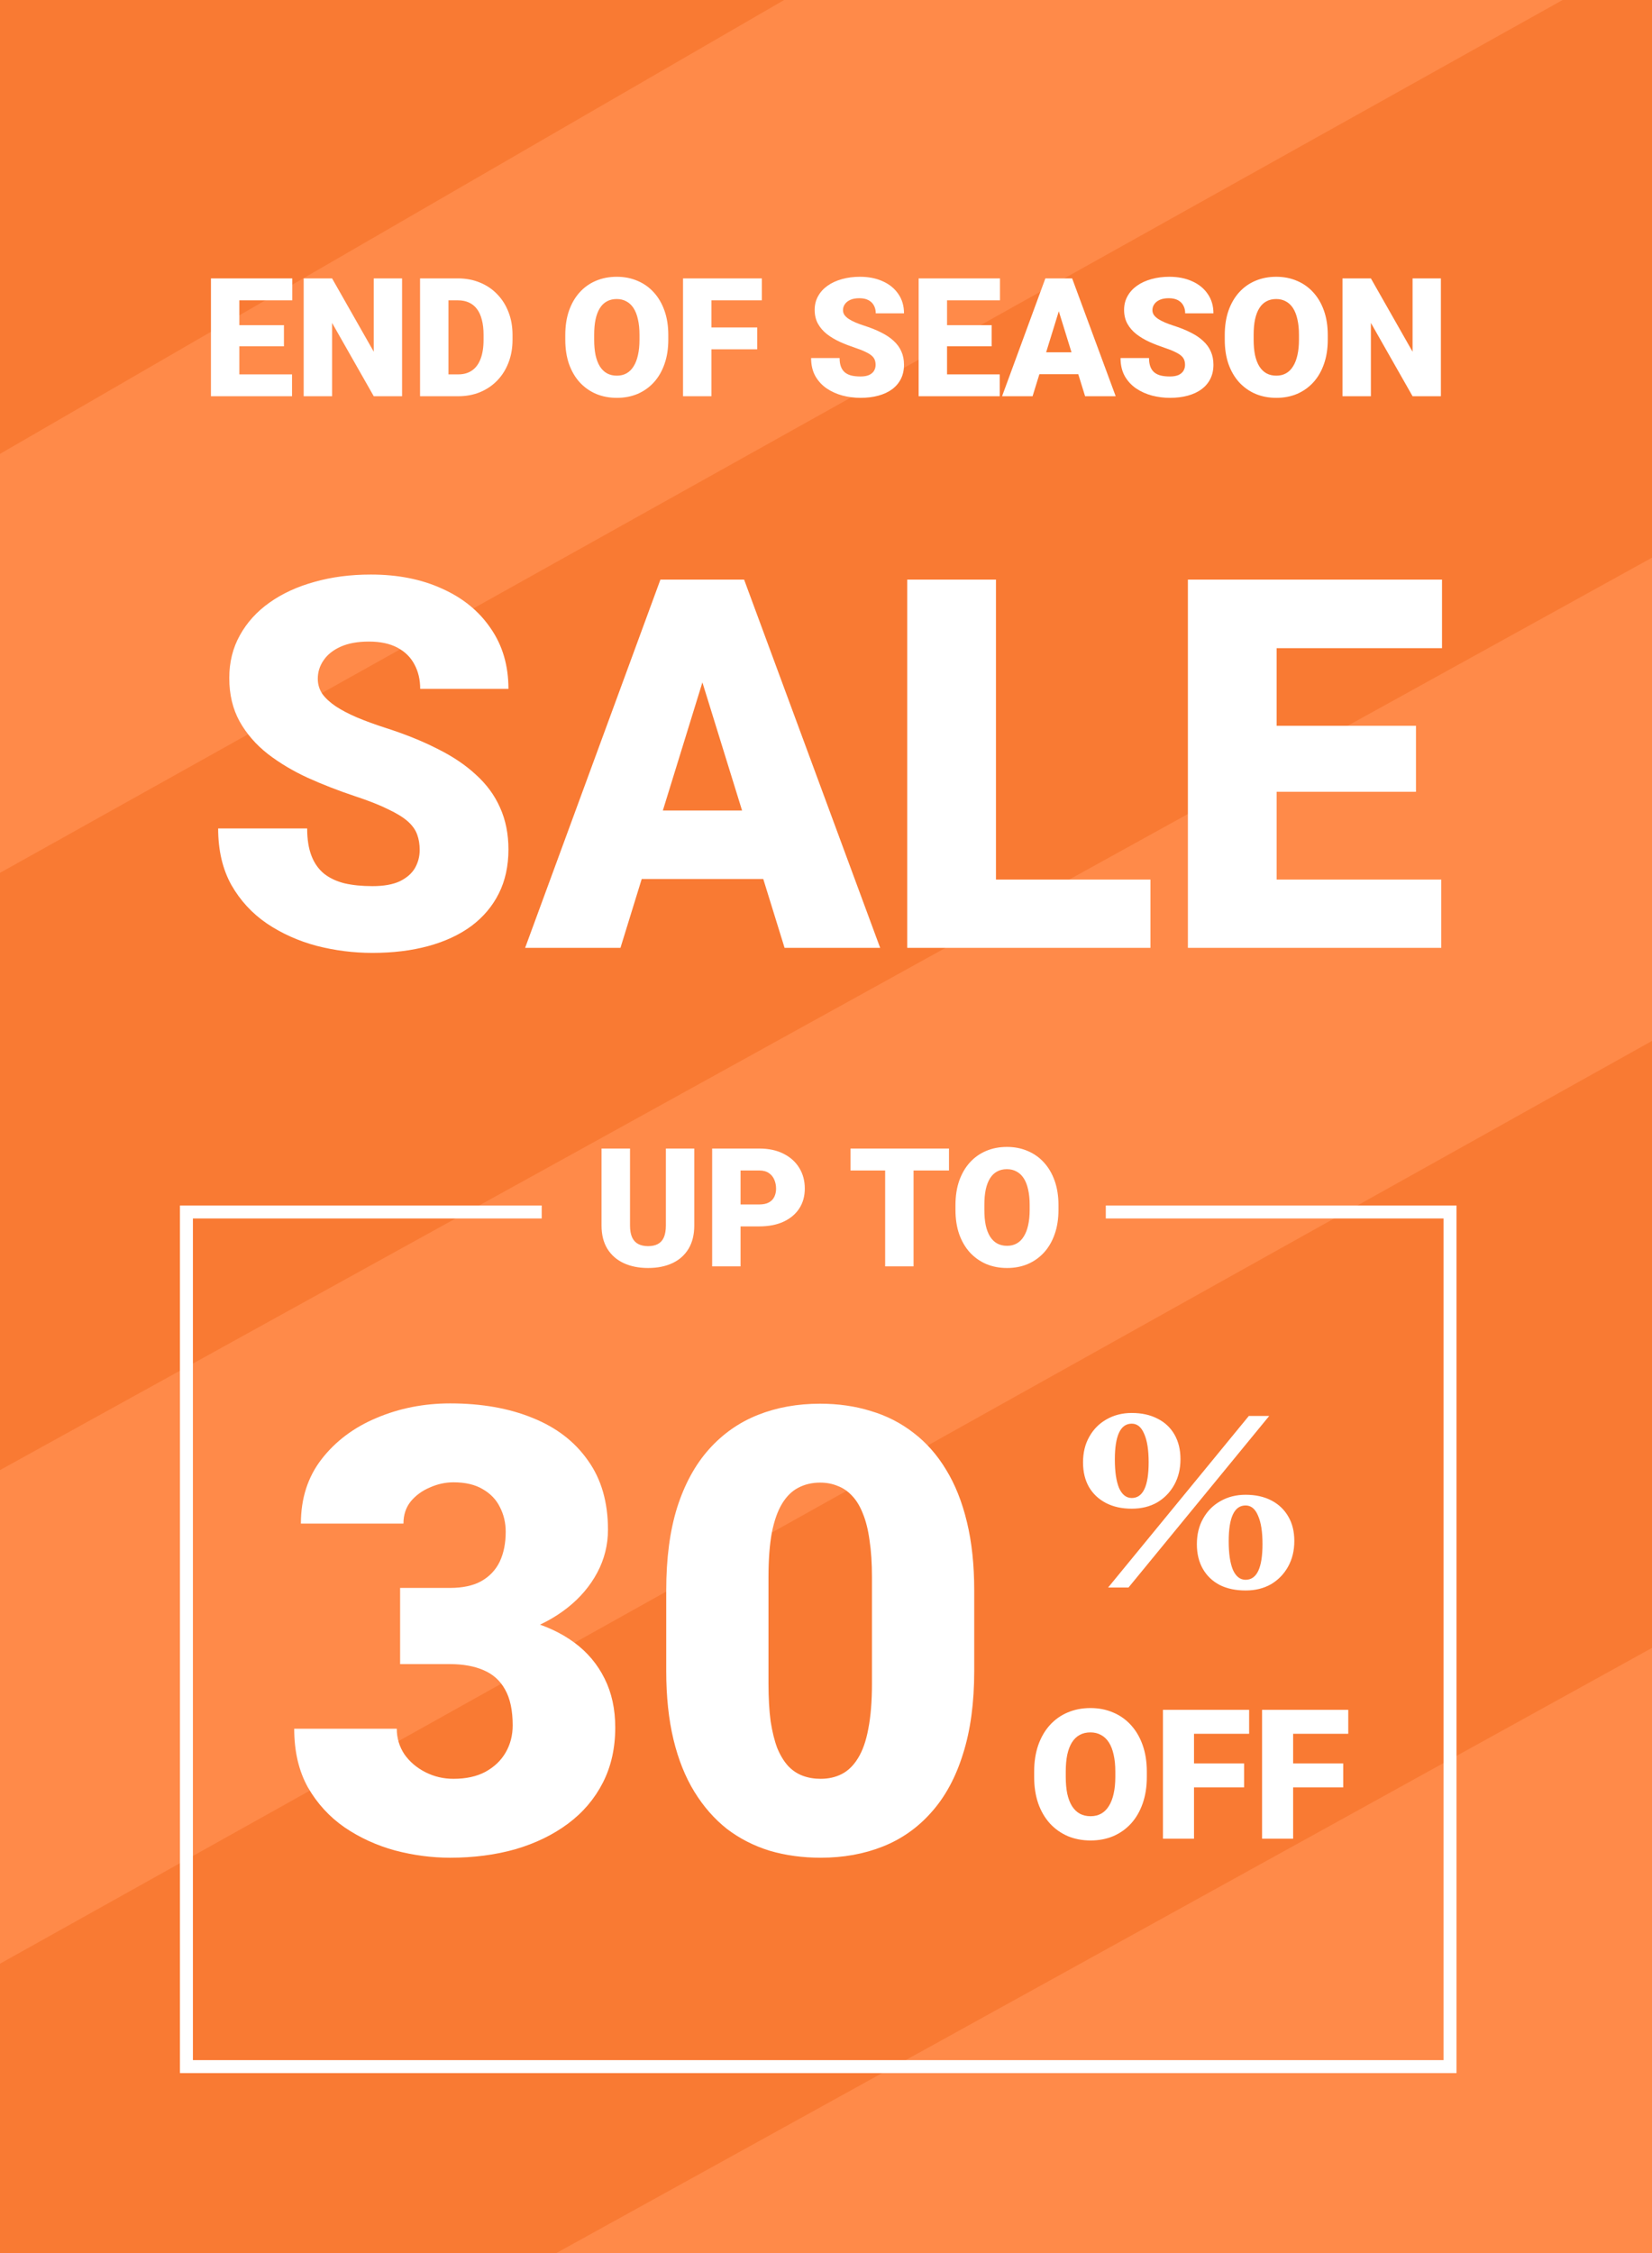
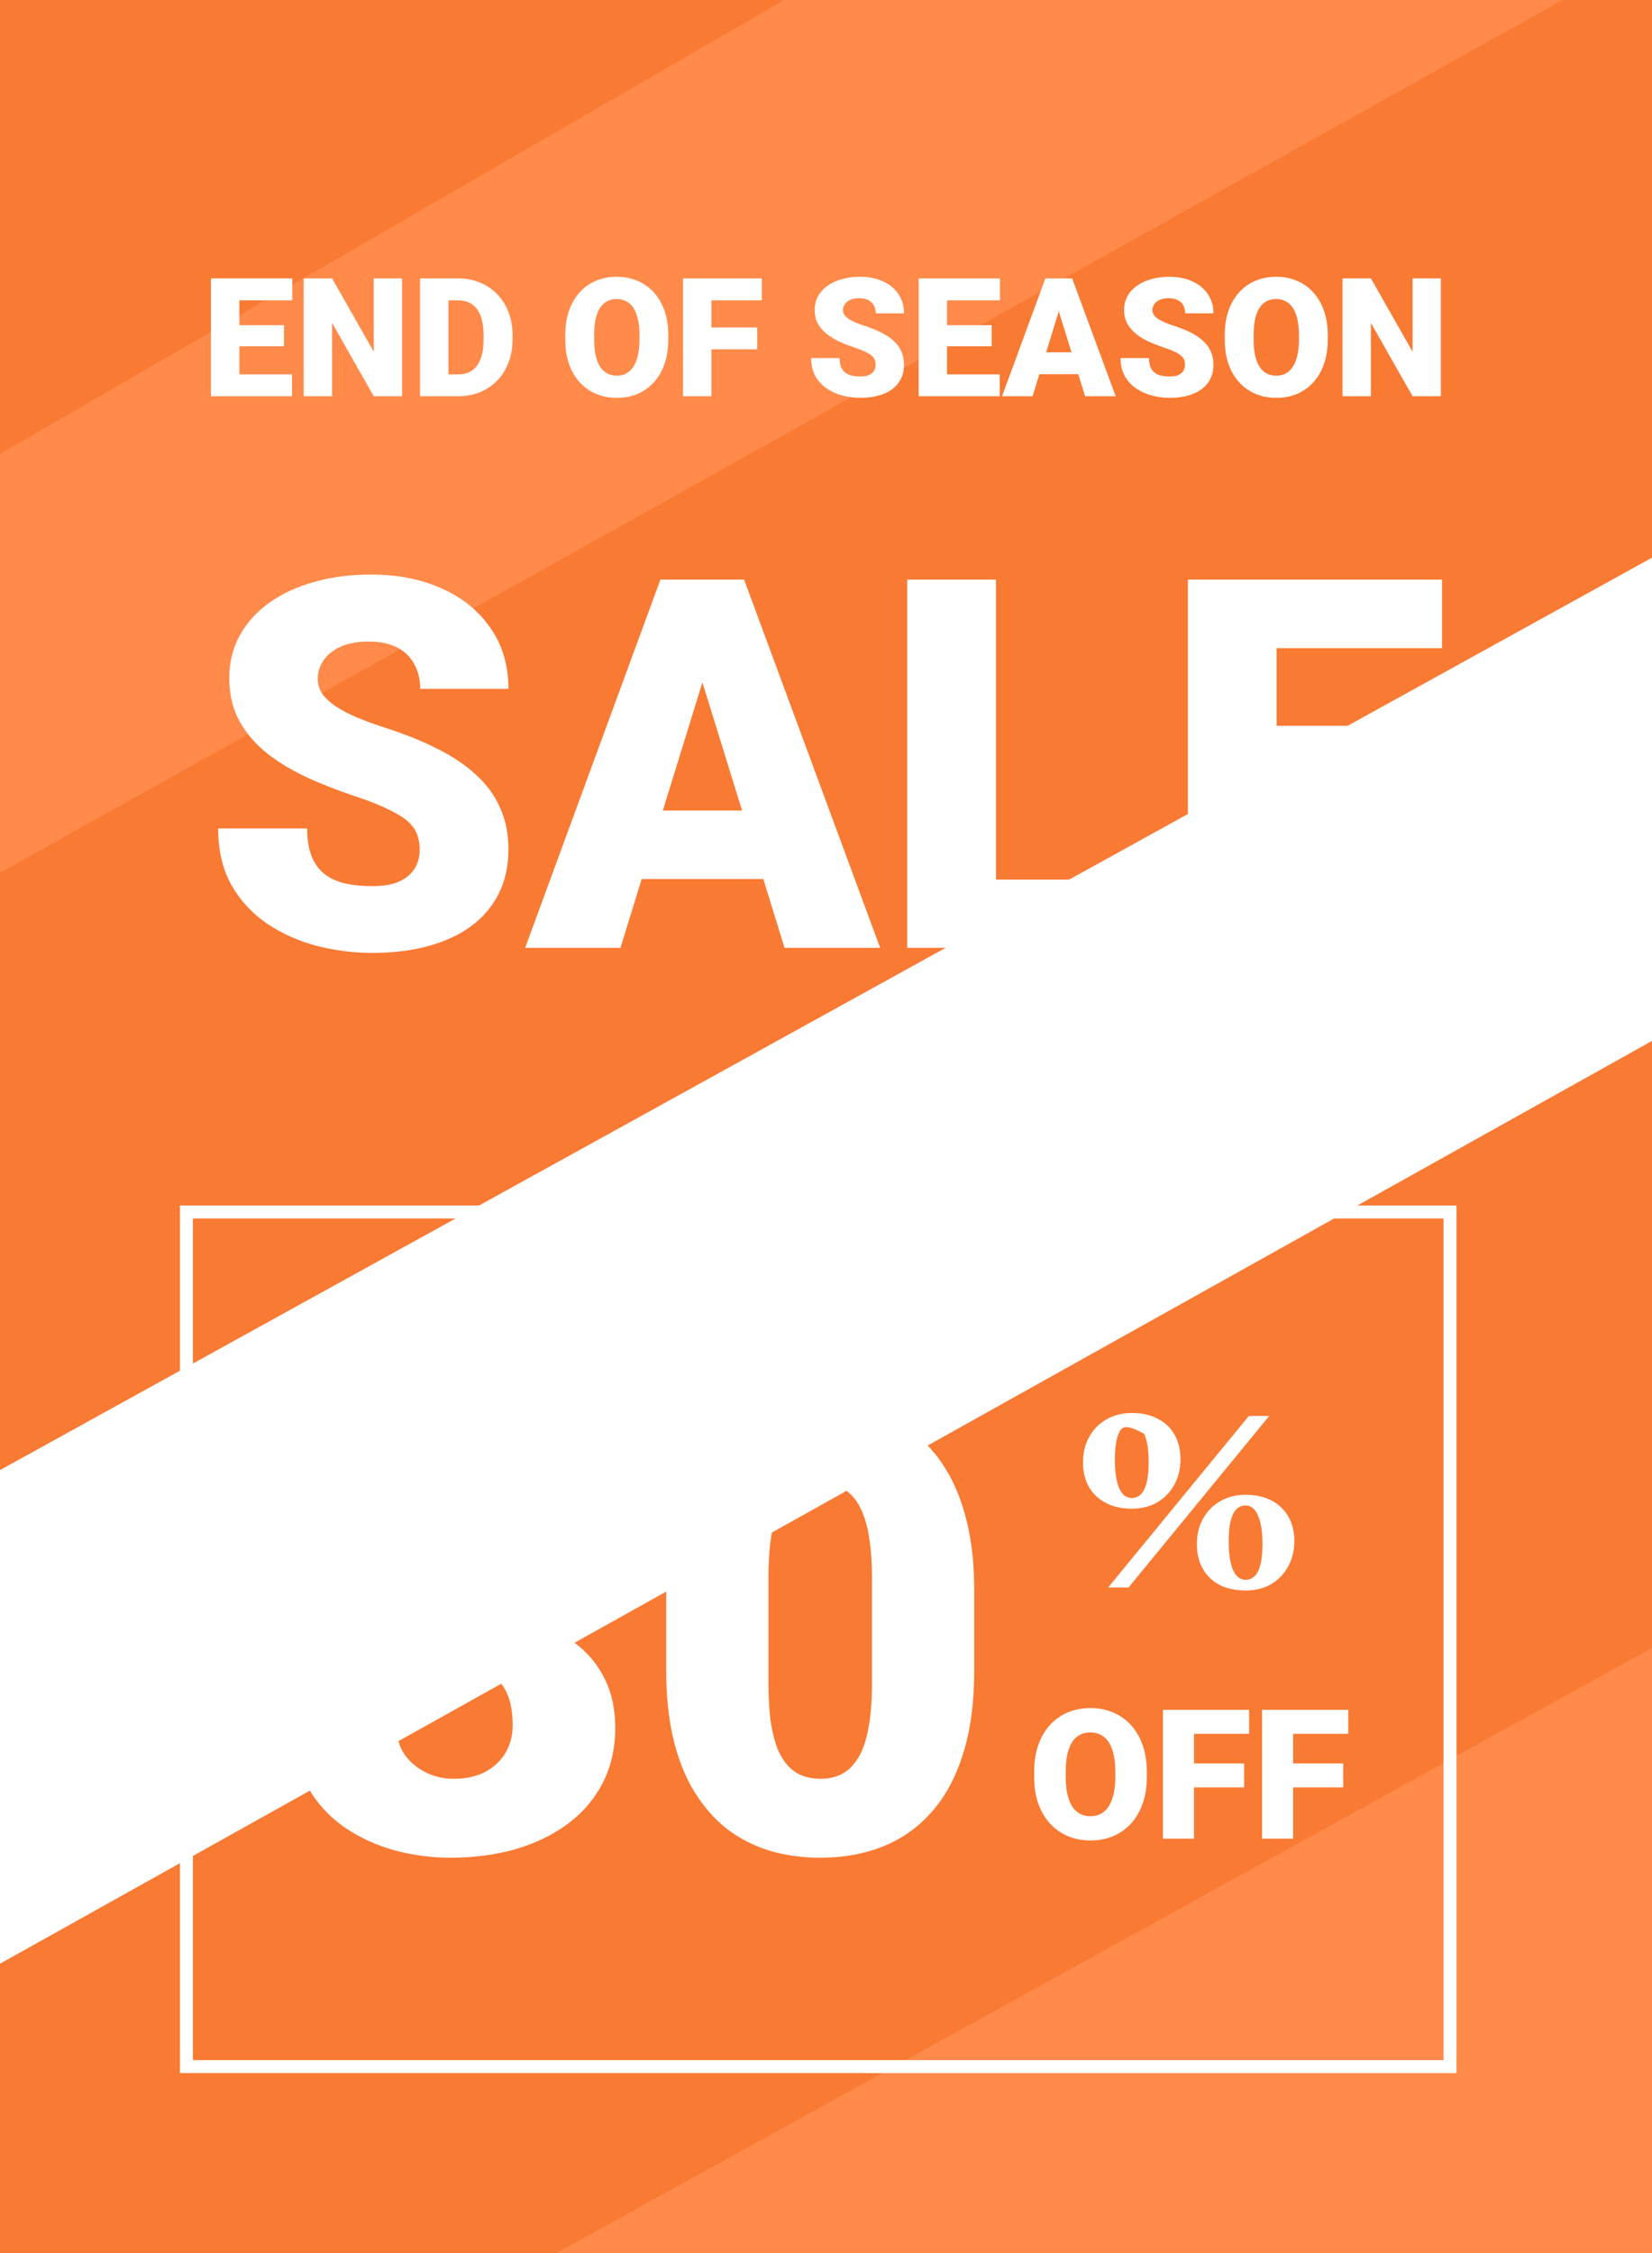
<svg xmlns="http://www.w3.org/2000/svg" fill="none" viewBox="0 0 638 870" height="870" width="638">
  <rect x="0" y="0" width="638" height="870" fill="#333333" stroke="none" />
  <g clip-path="url(#clip0_2_12)">
    <rect fill="white" height="870" width="638" />
    <path fill="#F97A33" d="M411 -38.5L-24.5 232.5L-71 -52L411 -38.5Z" />
    <path fill="#FF8A49" d="M525.746 -129L-151 262.651L-90.483 435L665 2.695L525.746 -129Z" />
    <path fill="#FF8A49" d="M757.193 489L0 1016.06L67.71 1248L952.5 720L757.193 489Z" />
-     <path fill="#FF8A49" d="M658.367 181L-132 608.76L-61.323 797L821 324.838L658.367 181Z" />
    <path fill="#F97A33" d="M696.585 -52L-83 383.399L-13.287 575L857 94.406L696.585 -52Z" />
    <path fill="#F97A33" d="M734.585 348L-45 783.399L24.713 975L895 494.406L734.585 348Z" />
    <path fill="white" d="M112.781 144.562V153H88.531V144.562H112.781ZM92.438 107.5V153H81.469V107.5H92.438ZM109.656 125.562V133.719H88.531V125.562H109.656ZM112.875 107.5V115.969H88.531V107.5H112.875ZM155.281 107.5V153H144.344L128.25 124.688V153H117.281V107.5H128.25L144.344 135.812V107.5H155.281ZM177 153H166.906L166.969 144.562H177C179.083 144.562 180.844 144.062 182.281 143.062C183.74 142.062 184.844 140.573 185.594 138.594C186.365 136.594 186.75 134.135 186.75 131.219V129.25C186.75 127.062 186.531 125.146 186.094 123.5C185.677 121.833 185.052 120.448 184.219 119.344C183.385 118.219 182.344 117.375 181.094 116.812C179.865 116.25 178.448 115.969 176.844 115.969H166.719V107.5H176.844C179.927 107.5 182.75 108.031 185.312 109.094C187.896 110.135 190.125 111.635 192 113.594C193.896 115.531 195.354 117.833 196.375 120.5C197.417 123.146 197.938 126.083 197.938 129.312V131.219C197.938 134.427 197.417 137.365 196.375 140.031C195.354 142.698 193.906 145 192.031 146.938C190.156 148.875 187.938 150.375 185.375 151.438C182.833 152.479 180.042 153 177 153ZM173.188 107.5V153H162.219V107.5H173.188ZM258.094 129.344V131.188C258.094 134.667 257.604 137.792 256.625 140.562C255.667 143.312 254.302 145.667 252.531 147.625C250.76 149.562 248.667 151.052 246.25 152.094C243.833 153.115 241.167 153.625 238.25 153.625C235.312 153.625 232.625 153.115 230.188 152.094C227.771 151.052 225.667 149.562 223.875 147.625C222.104 145.667 220.729 143.312 219.75 140.562C218.792 137.792 218.312 134.667 218.312 131.188V129.344C218.312 125.865 218.792 122.74 219.75 119.969C220.729 117.198 222.094 114.844 223.844 112.906C225.615 110.948 227.708 109.458 230.125 108.438C232.562 107.396 235.25 106.875 238.188 106.875C241.104 106.875 243.771 107.396 246.188 108.438C248.625 109.458 250.729 110.948 252.5 112.906C254.271 114.844 255.646 117.198 256.625 119.969C257.604 122.74 258.094 125.865 258.094 129.344ZM246.969 131.188V129.281C246.969 127.031 246.771 125.052 246.375 123.344C246 121.615 245.438 120.167 244.688 119C243.938 117.833 243.01 116.958 241.906 116.375C240.823 115.771 239.583 115.469 238.188 115.469C236.729 115.469 235.458 115.771 234.375 116.375C233.292 116.958 232.385 117.833 231.656 119C230.927 120.167 230.375 121.615 230 123.344C229.646 125.052 229.469 127.031 229.469 129.281V131.188C229.469 133.417 229.646 135.396 230 137.125C230.375 138.833 230.927 140.281 231.656 141.469C232.406 142.656 233.323 143.552 234.406 144.156C235.51 144.76 236.792 145.062 238.25 145.062C239.646 145.062 240.885 144.76 241.969 144.156C243.052 143.552 243.958 142.656 244.688 141.469C245.438 140.281 246 138.833 246.375 137.125C246.771 135.396 246.969 133.417 246.969 131.188ZM274.75 107.5V153H263.781V107.5H274.75ZM292.438 126.438V134.875H271.625V126.438H292.438ZM294.219 107.5V115.969H271.625V107.5H294.219ZM338.156 140.906C338.156 140.198 338.052 139.562 337.844 139C337.635 138.417 337.25 137.875 336.688 137.375C336.125 136.875 335.312 136.375 334.25 135.875C333.208 135.354 331.833 134.812 330.125 134.25C328.125 133.583 326.198 132.833 324.344 132C322.49 131.146 320.833 130.156 319.375 129.031C317.917 127.885 316.76 126.552 315.906 125.031C315.052 123.49 314.625 121.698 314.625 119.656C314.625 117.698 315.062 115.938 315.938 114.375C316.812 112.792 318.031 111.448 319.594 110.344C321.177 109.219 323.031 108.365 325.156 107.781C327.281 107.177 329.604 106.875 332.125 106.875C335.458 106.875 338.396 107.458 340.938 108.625C343.5 109.771 345.5 111.406 346.938 113.531C348.396 115.635 349.125 118.125 349.125 121H338.219C338.219 119.854 337.979 118.844 337.5 117.969C337.042 117.094 336.344 116.406 335.406 115.906C334.469 115.406 333.292 115.156 331.875 115.156C330.5 115.156 329.344 115.365 328.406 115.781C327.469 116.198 326.76 116.76 326.281 117.469C325.802 118.156 325.562 118.917 325.562 119.75C325.562 120.438 325.75 121.062 326.125 121.625C326.521 122.167 327.073 122.677 327.781 123.156C328.51 123.635 329.385 124.094 330.406 124.531C331.448 124.969 332.615 125.396 333.906 125.812C336.323 126.583 338.469 127.448 340.344 128.406C342.24 129.344 343.833 130.417 345.125 131.625C346.438 132.812 347.427 134.167 348.094 135.688C348.781 137.208 349.125 138.927 349.125 140.844C349.125 142.885 348.729 144.698 347.938 146.281C347.146 147.865 346.01 149.208 344.531 150.312C343.052 151.396 341.281 152.219 339.219 152.781C337.156 153.344 334.854 153.625 332.312 153.625C329.979 153.625 327.677 153.333 325.406 152.75C323.156 152.146 321.115 151.229 319.281 150C317.448 148.75 315.979 147.156 314.875 145.219C313.792 143.26 313.25 140.938 313.25 138.25H324.25C324.25 139.583 324.427 140.708 324.781 141.625C325.135 142.542 325.656 143.281 326.344 143.844C327.031 144.385 327.875 144.781 328.875 145.031C329.875 145.26 331.021 145.375 332.312 145.375C333.708 145.375 334.833 145.177 335.688 144.781C336.542 144.365 337.167 143.823 337.562 143.156C337.958 142.469 338.156 141.719 338.156 140.906ZM386.094 144.562V153H361.844V144.562H386.094ZM365.75 107.5V153H354.781V107.5H365.75ZM382.969 125.562V133.719H361.844V125.562H382.969ZM386.188 107.5V115.969H361.844V107.5H386.188ZM409.875 117.062L398.781 153H387L403.719 107.5H411.188L409.875 117.062ZM419.062 153L407.938 117.062L406.5 107.5H414.062L430.875 153H419.062ZM418.625 136.031V144.5H395.281V136.031H418.625ZM457.656 140.906C457.656 140.198 457.552 139.562 457.344 139C457.135 138.417 456.75 137.875 456.188 137.375C455.625 136.875 454.812 136.375 453.75 135.875C452.708 135.354 451.333 134.812 449.625 134.25C447.625 133.583 445.698 132.833 443.844 132C441.99 131.146 440.333 130.156 438.875 129.031C437.417 127.885 436.26 126.552 435.406 125.031C434.552 123.49 434.125 121.698 434.125 119.656C434.125 117.698 434.562 115.938 435.438 114.375C436.312 112.792 437.531 111.448 439.094 110.344C440.677 109.219 442.531 108.365 444.656 107.781C446.781 107.177 449.104 106.875 451.625 106.875C454.958 106.875 457.896 107.458 460.438 108.625C463 109.771 465 111.406 466.438 113.531C467.896 115.635 468.625 118.125 468.625 121H457.719C457.719 119.854 457.479 118.844 457 117.969C456.542 117.094 455.844 116.406 454.906 115.906C453.969 115.406 452.792 115.156 451.375 115.156C450 115.156 448.844 115.365 447.906 115.781C446.969 116.198 446.26 116.76 445.781 117.469C445.302 118.156 445.062 118.917 445.062 119.75C445.062 120.438 445.25 121.062 445.625 121.625C446.021 122.167 446.573 122.677 447.281 123.156C448.01 123.635 448.885 124.094 449.906 124.531C450.948 124.969 452.115 125.396 453.406 125.812C455.823 126.583 457.969 127.448 459.844 128.406C461.74 129.344 463.333 130.417 464.625 131.625C465.938 132.812 466.927 134.167 467.594 135.688C468.281 137.208 468.625 138.927 468.625 140.844C468.625 142.885 468.229 144.698 467.438 146.281C466.646 147.865 465.51 149.208 464.031 150.312C462.552 151.396 460.781 152.219 458.719 152.781C456.656 153.344 454.354 153.625 451.812 153.625C449.479 153.625 447.177 153.333 444.906 152.75C442.656 152.146 440.615 151.229 438.781 150C436.948 148.75 435.479 147.156 434.375 145.219C433.292 143.26 432.75 140.938 432.75 138.25H443.75C443.75 139.583 443.927 140.708 444.281 141.625C444.635 142.542 445.156 143.281 445.844 143.844C446.531 144.385 447.375 144.781 448.375 145.031C449.375 145.26 450.521 145.375 451.812 145.375C453.208 145.375 454.333 145.177 455.188 144.781C456.042 144.365 456.667 143.823 457.062 143.156C457.458 142.469 457.656 141.719 457.656 140.906ZM512.781 129.344V131.188C512.781 134.667 512.292 137.792 511.312 140.562C510.354 143.312 508.99 145.667 507.219 147.625C505.448 149.562 503.354 151.052 500.938 152.094C498.521 153.115 495.854 153.625 492.938 153.625C490 153.625 487.312 153.115 484.875 152.094C482.458 151.052 480.354 149.562 478.562 147.625C476.792 145.667 475.417 143.312 474.438 140.562C473.479 137.792 473 134.667 473 131.188V129.344C473 125.865 473.479 122.74 474.438 119.969C475.417 117.198 476.781 114.844 478.531 112.906C480.302 110.948 482.396 109.458 484.812 108.438C487.25 107.396 489.938 106.875 492.875 106.875C495.792 106.875 498.458 107.396 500.875 108.438C503.312 109.458 505.417 110.948 507.188 112.906C508.958 114.844 510.333 117.198 511.312 119.969C512.292 122.74 512.781 125.865 512.781 129.344ZM501.656 131.188V129.281C501.656 127.031 501.458 125.052 501.062 123.344C500.688 121.615 500.125 120.167 499.375 119C498.625 117.833 497.698 116.958 496.594 116.375C495.51 115.771 494.271 115.469 492.875 115.469C491.417 115.469 490.146 115.771 489.062 116.375C487.979 116.958 487.073 117.833 486.344 119C485.615 120.167 485.062 121.615 484.688 123.344C484.333 125.052 484.156 127.031 484.156 129.281V131.188C484.156 133.417 484.333 135.396 484.688 137.125C485.062 138.833 485.615 140.281 486.344 141.469C487.094 142.656 488.01 143.552 489.094 144.156C490.198 144.76 491.479 145.062 492.938 145.062C494.333 145.062 495.573 144.76 496.656 144.156C497.74 143.552 498.646 142.656 499.375 141.469C500.125 140.281 500.688 138.833 501.062 137.125C501.458 135.396 501.656 133.417 501.656 131.188ZM556.469 107.5V153H545.531L529.438 124.688V153H518.469V107.5H529.438L545.531 135.812V107.5H556.469Z" />
    <path fill="white" d="M257.156 443.5H268.125V473.219C268.125 476.76 267.385 479.76 265.906 482.219C264.427 484.656 262.354 486.5 259.688 487.75C257.021 489 253.885 489.625 250.281 489.625C246.719 489.625 243.583 489 240.875 487.75C238.188 486.5 236.083 484.656 234.562 482.219C233.062 479.76 232.312 476.76 232.312 473.219V443.5H243.312V473.219C243.312 475.094 243.583 476.625 244.125 477.812C244.667 478.979 245.458 479.833 246.5 480.375C247.542 480.917 248.802 481.188 250.281 481.188C251.781 481.188 253.042 480.917 254.062 480.375C255.083 479.833 255.854 478.979 256.375 477.812C256.896 476.625 257.156 475.094 257.156 473.219V443.5ZM293.188 473.562H281.875V465.094H293.188C294.729 465.094 295.979 464.833 296.938 464.312C297.896 463.792 298.594 463.073 299.031 462.156C299.49 461.219 299.719 460.167 299.719 459C299.719 457.75 299.49 456.594 299.031 455.531C298.594 454.469 297.896 453.615 296.938 452.969C295.979 452.302 294.729 451.969 293.188 451.969H286V489H275.031V443.5H293.188C296.833 443.5 299.969 444.167 302.594 445.5C305.24 446.833 307.271 448.667 308.688 451C310.104 453.312 310.812 455.958 310.812 458.938C310.812 461.875 310.104 464.438 308.688 466.625C307.271 468.812 305.24 470.521 302.594 471.75C299.969 472.958 296.833 473.562 293.188 473.562ZM352.812 443.5V489H341.844V443.5H352.812ZM366.5 443.5V451.969H328.469V443.5H366.5ZM408.781 465.344V467.188C408.781 470.667 408.292 473.792 407.312 476.562C406.354 479.312 404.99 481.667 403.219 483.625C401.448 485.562 399.354 487.052 396.938 488.094C394.521 489.115 391.854 489.625 388.938 489.625C386 489.625 383.312 489.115 380.875 488.094C378.458 487.052 376.354 485.562 374.562 483.625C372.792 481.667 371.417 479.312 370.438 476.562C369.479 473.792 369 470.667 369 467.188V465.344C369 461.865 369.479 458.74 370.438 455.969C371.417 453.198 372.781 450.844 374.531 448.906C376.302 446.948 378.396 445.458 380.812 444.438C383.25 443.396 385.938 442.875 388.875 442.875C391.792 442.875 394.458 443.396 396.875 444.438C399.312 445.458 401.417 446.948 403.188 448.906C404.958 450.844 406.333 453.198 407.312 455.969C408.292 458.74 408.781 461.865 408.781 465.344ZM397.656 467.188V465.281C397.656 463.031 397.458 461.052 397.062 459.344C396.688 457.615 396.125 456.167 395.375 455C394.625 453.833 393.698 452.958 392.594 452.375C391.51 451.771 390.271 451.469 388.875 451.469C387.417 451.469 386.146 451.771 385.062 452.375C383.979 452.958 383.073 453.833 382.344 455C381.615 456.167 381.062 457.615 380.688 459.344C380.333 461.052 380.156 463.031 380.156 465.281V467.188C380.156 469.417 380.333 471.396 380.688 473.125C381.062 474.833 381.615 476.281 382.344 477.469C383.094 478.656 384.01 479.552 385.094 480.156C386.198 480.76 387.479 481.062 388.938 481.062C390.333 481.062 391.573 480.76 392.656 480.156C393.74 479.552 394.646 478.656 395.375 477.469C396.125 476.281 396.688 474.833 397.062 473.125C397.458 471.396 397.656 469.417 397.656 467.188Z" />
    <path fill="white" d="M442.903 684.126V686.143C442.903 689.948 442.368 693.366 441.297 696.396C440.249 699.404 438.756 701.979 436.819 704.121C434.882 706.24 432.592 707.869 429.949 709.009C427.306 710.125 424.389 710.684 421.199 710.684C417.986 710.684 415.047 710.125 412.381 709.009C409.738 707.869 407.436 706.24 405.477 704.121C403.54 701.979 402.036 699.404 400.965 696.396C399.917 693.366 399.393 689.948 399.393 686.143V684.126C399.393 680.321 399.917 676.903 400.965 673.872C402.036 670.841 403.528 668.267 405.442 666.147C407.379 664.006 409.669 662.376 412.312 661.26C414.979 660.12 417.918 659.551 421.131 659.551C424.321 659.551 427.238 660.12 429.881 661.26C432.547 662.376 434.848 664.006 436.785 666.147C438.722 668.267 440.226 670.841 441.297 673.872C442.368 676.903 442.903 680.321 442.903 684.126ZM430.735 686.143V684.058C430.735 681.597 430.519 679.432 430.086 677.563C429.676 675.672 429.061 674.089 428.24 672.812C427.42 671.536 426.406 670.579 425.198 669.941C424.013 669.281 422.658 668.95 421.131 668.95C419.536 668.95 418.146 669.281 416.961 669.941C415.776 670.579 414.785 671.536 413.987 672.812C413.19 674.089 412.586 675.672 412.176 677.563C411.788 679.432 411.595 681.597 411.595 684.058V686.143C411.595 688.581 411.788 690.745 412.176 692.637C412.586 694.505 413.19 696.089 413.987 697.388C414.808 698.687 415.81 699.666 416.995 700.327C418.203 700.988 419.604 701.318 421.199 701.318C422.726 701.318 424.082 700.988 425.267 700.327C426.451 699.666 427.443 698.687 428.24 697.388C429.061 696.089 429.676 694.505 430.086 692.637C430.519 690.745 430.735 688.581 430.735 686.143ZM461.121 660.234V710H449.124V660.234H461.121ZM480.467 680.947V690.176H457.703V680.947H480.467ZM482.415 660.234V669.497H457.703V660.234H482.415ZM499.402 660.234V710H487.405V660.234H499.402ZM518.748 680.947V690.176H495.984V680.947H518.748ZM520.696 660.234V669.497H495.984V660.234H520.696Z" />
-     <path fill="white" d="M427.96 613L482.296 546.76H490.168L435.832 613H427.96ZM437.08 582.568C433.24 582.568 429.912 581.832 427.096 580.36C424.28 578.888 422.104 576.84 420.568 574.216C419.032 571.528 418.264 568.36 418.264 564.712C418.264 560.936 419.064 557.64 420.664 554.824C422.264 551.944 424.472 549.704 427.288 548.104C430.168 546.44 433.432 545.608 437.08 545.608C440.92 545.608 444.248 546.344 447.064 547.816C449.88 549.224 452.056 551.272 453.592 553.96C455.128 556.648 455.896 559.816 455.896 563.464C455.896 567.176 455.096 570.472 453.496 573.352C451.896 576.232 449.688 578.504 446.872 580.168C444.056 581.768 440.792 582.568 437.08 582.568ZM437.08 578.44C439.256 578.44 440.888 577.288 441.976 574.984C443.064 572.68 443.608 569.224 443.608 564.616C443.608 559.88 443.032 556.232 441.88 553.672C440.792 551.048 439.192 549.736 437.08 549.736C434.904 549.736 433.272 550.888 432.184 553.192C431.096 555.496 430.552 558.952 430.552 563.56C430.552 568.296 431.096 571.976 432.184 574.6C433.336 577.16 434.968 578.44 437.08 578.44ZM481.048 614.152C477.208 614.152 473.88 613.448 471.064 612.04C468.248 610.568 466.072 608.488 464.536 605.8C463 603.112 462.232 599.944 462.232 596.296C462.232 592.52 463.032 589.224 464.632 586.408C466.232 583.528 468.44 581.288 471.256 579.688C474.136 578.024 477.4 577.192 481.048 577.192C484.888 577.192 488.216 577.928 491.032 579.4C493.848 580.872 496.024 582.952 497.56 585.64C499.096 588.264 499.864 591.4 499.864 595.048C499.864 598.76 499.064 602.056 497.464 604.936C495.864 607.816 493.656 610.088 490.84 611.752C488.024 613.352 484.76 614.152 481.048 614.152ZM481.048 610.024C483.224 610.024 484.856 608.872 485.944 606.568C487.032 604.264 487.576 600.808 487.576 596.2C487.576 591.464 487 587.816 485.848 585.256C484.76 582.632 483.16 581.32 481.048 581.32C478.872 581.32 477.24 582.472 476.152 584.776C475.064 587.08 474.52 590.536 474.52 595.144C474.52 599.88 475.064 603.56 476.152 606.184C477.304 608.744 478.936 610.024 481.048 610.024Z" />
+     <path fill="white" d="M427.96 613L482.296 546.76H490.168L435.832 613H427.96ZM437.08 582.568C433.24 582.568 429.912 581.832 427.096 580.36C424.28 578.888 422.104 576.84 420.568 574.216C419.032 571.528 418.264 568.36 418.264 564.712C418.264 560.936 419.064 557.64 420.664 554.824C422.264 551.944 424.472 549.704 427.288 548.104C430.168 546.44 433.432 545.608 437.08 545.608C440.92 545.608 444.248 546.344 447.064 547.816C449.88 549.224 452.056 551.272 453.592 553.96C455.128 556.648 455.896 559.816 455.896 563.464C455.896 567.176 455.096 570.472 453.496 573.352C451.896 576.232 449.688 578.504 446.872 580.168C444.056 581.768 440.792 582.568 437.08 582.568ZM437.08 578.44C439.256 578.44 440.888 577.288 441.976 574.984C443.064 572.68 443.608 569.224 443.608 564.616C443.608 559.88 443.032 556.232 441.88 553.672C434.904 549.736 433.272 550.888 432.184 553.192C431.096 555.496 430.552 558.952 430.552 563.56C430.552 568.296 431.096 571.976 432.184 574.6C433.336 577.16 434.968 578.44 437.08 578.44ZM481.048 614.152C477.208 614.152 473.88 613.448 471.064 612.04C468.248 610.568 466.072 608.488 464.536 605.8C463 603.112 462.232 599.944 462.232 596.296C462.232 592.52 463.032 589.224 464.632 586.408C466.232 583.528 468.44 581.288 471.256 579.688C474.136 578.024 477.4 577.192 481.048 577.192C484.888 577.192 488.216 577.928 491.032 579.4C493.848 580.872 496.024 582.952 497.56 585.64C499.096 588.264 499.864 591.4 499.864 595.048C499.864 598.76 499.064 602.056 497.464 604.936C495.864 607.816 493.656 610.088 490.84 611.752C488.024 613.352 484.76 614.152 481.048 614.152ZM481.048 610.024C483.224 610.024 484.856 608.872 485.944 606.568C487.032 604.264 487.576 600.808 487.576 596.2C487.576 591.464 487 587.816 485.848 585.256C484.76 582.632 483.16 581.32 481.048 581.32C478.872 581.32 477.24 582.472 476.152 584.776C475.064 587.08 474.52 590.536 474.52 595.144C474.52 599.88 475.064 603.56 476.152 606.184C477.304 608.744 478.936 610.024 481.048 610.024Z" />
    <path fill="white" d="M162.082 328.207C162.082 325.993 161.757 324.008 161.105 322.25C160.454 320.427 159.25 318.734 157.492 317.172C155.734 315.609 153.195 314.047 149.875 312.484C146.62 310.857 142.323 309.164 136.984 307.406C130.734 305.323 124.712 302.979 118.918 300.375C113.124 297.706 107.948 294.613 103.391 291.098C98.833 287.517 95.22 283.35 92.551 278.598C89.882 273.78 88.547 268.181 88.547 261.801C88.547 255.681 89.914 250.18 92.648 245.297C95.383 240.349 99.191 236.15 104.074 232.699C109.022 229.184 114.816 226.514 121.457 224.691C128.098 222.803 135.357 221.859 143.234 221.859C153.651 221.859 162.831 223.682 170.773 227.328C178.781 230.909 185.031 236.02 189.523 242.66C194.081 249.236 196.359 257.016 196.359 266H162.277C162.277 262.419 161.529 259.262 160.031 256.527C158.599 253.793 156.418 251.645 153.488 250.082C150.559 248.52 146.88 247.738 142.453 247.738C138.156 247.738 134.543 248.389 131.613 249.691C128.684 250.993 126.47 252.751 124.973 254.965C123.475 257.113 122.727 259.49 122.727 262.094C122.727 264.242 123.312 266.195 124.484 267.953C125.721 269.646 127.447 271.241 129.66 272.738C131.939 274.236 134.673 275.668 137.863 277.035C141.118 278.402 144.764 279.737 148.801 281.039C156.353 283.448 163.059 286.15 168.918 289.145C174.842 292.074 179.823 295.427 183.859 299.203C187.961 302.914 191.053 307.146 193.137 311.898C195.285 316.651 196.359 322.022 196.359 328.012C196.359 334.392 195.122 340.056 192.648 345.004C190.174 349.952 186.626 354.151 182.004 357.602C177.382 360.987 171.848 363.559 165.402 365.316C158.957 367.074 151.763 367.953 143.82 367.953C136.529 367.953 129.335 367.042 122.238 365.219C115.207 363.331 108.827 360.466 103.098 356.625C97.368 352.719 92.779 347.738 89.328 341.684C85.943 335.564 84.25 328.305 84.25 319.906H118.625C118.625 324.073 119.178 327.589 120.285 330.453C121.392 333.318 123.02 335.629 125.168 337.387C127.316 339.079 129.953 340.316 133.078 341.098C136.203 341.814 139.784 342.172 143.82 342.172C148.182 342.172 151.698 341.553 154.367 340.316C157.036 339.014 158.99 337.322 160.227 335.238C161.464 333.09 162.082 330.746 162.082 328.207ZM274.289 253.695L239.621 366H202.805L255.051 223.812H278.391L274.289 253.695ZM303 366L268.234 253.695L263.742 223.812H287.375L339.914 366H303ZM301.633 312.973V339.438H228.684V312.973H301.633ZM444.309 339.633V366H372.434V339.633H444.309ZM384.641 223.812V366H350.363V223.812H384.641ZM556.613 339.633V366H480.832V339.633H556.613ZM493.039 223.812V366H458.762V223.812H493.039ZM546.848 280.258V305.746H480.832V280.258H546.848ZM556.906 223.812V250.277H480.832V223.812H556.906Z" />
    <path fill="white" d="M154.523 613.164H173.742C178.664 613.164 182.688 612.305 185.812 610.586C189.016 608.789 191.398 606.289 192.961 603.086C194.523 599.805 195.305 595.938 195.305 591.484C195.305 588.047 194.562 584.883 193.078 581.992C191.672 579.102 189.484 576.797 186.516 575.078C183.547 573.281 179.758 572.383 175.148 572.383C172.023 572.383 168.977 573.047 166.008 574.375C163.039 575.625 160.578 577.422 158.625 579.766C156.75 582.109 155.812 584.961 155.812 588.32H116.203C116.203 578.633 118.859 570.352 124.172 563.477C129.562 556.523 136.633 551.211 145.383 547.539C154.211 543.789 163.703 541.914 173.859 541.914C185.969 541.914 196.594 543.789 205.734 547.539C214.875 551.211 221.984 556.68 227.062 563.945C232.219 571.133 234.797 580.039 234.797 590.664C234.797 596.523 233.43 602.031 230.695 607.188C227.961 612.344 224.133 616.875 219.211 620.781C214.289 624.688 208.508 627.773 201.867 630.039C195.305 632.227 188.117 633.32 180.305 633.32H154.523V613.164ZM154.523 642.578V622.891H180.305C188.82 622.891 196.594 623.867 203.625 625.82C210.656 627.695 216.711 630.508 221.789 634.258C226.867 638.008 230.773 642.656 233.508 648.203C236.242 653.672 237.609 659.961 237.609 667.07C237.609 675.039 236.008 682.148 232.805 688.398C229.602 694.648 225.109 699.922 219.328 704.219C213.547 708.516 206.789 711.797 199.055 714.062C191.32 716.25 182.922 717.344 173.859 717.344C166.75 717.344 159.641 716.406 152.531 714.531C145.422 712.578 138.938 709.609 133.078 705.625C127.219 701.562 122.492 696.406 118.898 690.156C115.383 683.828 113.625 676.289 113.625 667.539H153.234C153.234 671.133 154.211 674.414 156.164 677.383C158.195 680.273 160.891 682.578 164.25 684.297C167.609 686.016 171.242 686.875 175.148 686.875C179.992 686.875 184.094 685.977 187.453 684.18C190.891 682.305 193.508 679.805 195.305 676.68C197.102 673.555 198 670.078 198 666.25C198 660.469 197.023 655.859 195.07 652.422C193.195 648.984 190.422 646.484 186.75 644.922C183.156 643.359 178.82 642.578 173.742 642.578H154.523ZM376.242 614.102V645.273C376.242 657.539 374.797 668.203 371.906 677.266C369.094 686.328 365.031 693.828 359.719 699.766C354.484 705.703 348.234 710.117 340.969 713.008C333.703 715.898 325.695 717.344 316.945 717.344C309.914 717.344 303.352 716.445 297.258 714.648C291.164 712.773 285.656 709.961 280.734 706.211C275.891 702.383 271.711 697.617 268.195 691.914C264.68 686.211 261.984 679.492 260.109 671.758C258.234 663.945 257.297 655.117 257.297 645.273V614.102C257.297 601.758 258.703 591.094 261.516 582.109C264.406 573.047 268.508 565.547 273.82 559.609C279.133 553.672 285.422 549.258 292.688 546.367C299.953 543.477 307.961 542.031 316.711 542.031C323.742 542.031 330.266 542.969 336.281 544.844C342.375 546.641 347.883 549.453 352.805 553.281C357.727 557.031 361.906 561.758 365.344 567.461C368.859 573.164 371.555 579.922 373.43 587.734C375.305 595.469 376.242 604.258 376.242 614.102ZM336.75 650.078V609.062C336.75 603.594 336.438 598.828 335.812 594.766C335.266 590.703 334.406 587.266 333.234 584.453C332.141 581.641 330.773 579.375 329.133 577.656C327.492 575.859 325.617 574.57 323.508 573.789C321.477 572.93 319.211 572.5 316.711 572.5C313.586 572.5 310.773 573.164 308.273 574.492C305.852 575.742 303.781 577.773 302.062 580.586C300.344 583.398 299.016 587.148 298.078 591.836C297.219 596.523 296.789 602.266 296.789 609.062V650.078C296.789 655.625 297.062 660.469 297.609 664.609C298.234 668.672 299.094 672.148 300.188 675.039C301.359 677.852 302.766 680.156 304.406 681.953C306.047 683.672 307.922 684.922 310.031 685.703C312.141 686.484 314.445 686.875 316.945 686.875C319.992 686.875 322.727 686.25 325.148 685C327.57 683.75 329.641 681.719 331.359 678.906C333.156 676.016 334.484 672.227 335.344 667.539C336.281 662.773 336.75 656.953 336.75 650.078Z" />
    <path stroke-width="5" stroke="white" d="M209.204 468H72V798H560V468H427.058" />
  </g>
  <defs>
    <clipPath id="clip0_2_12">
      <rect fill="white" height="870" width="638" />
    </clipPath>
  </defs>
</svg>